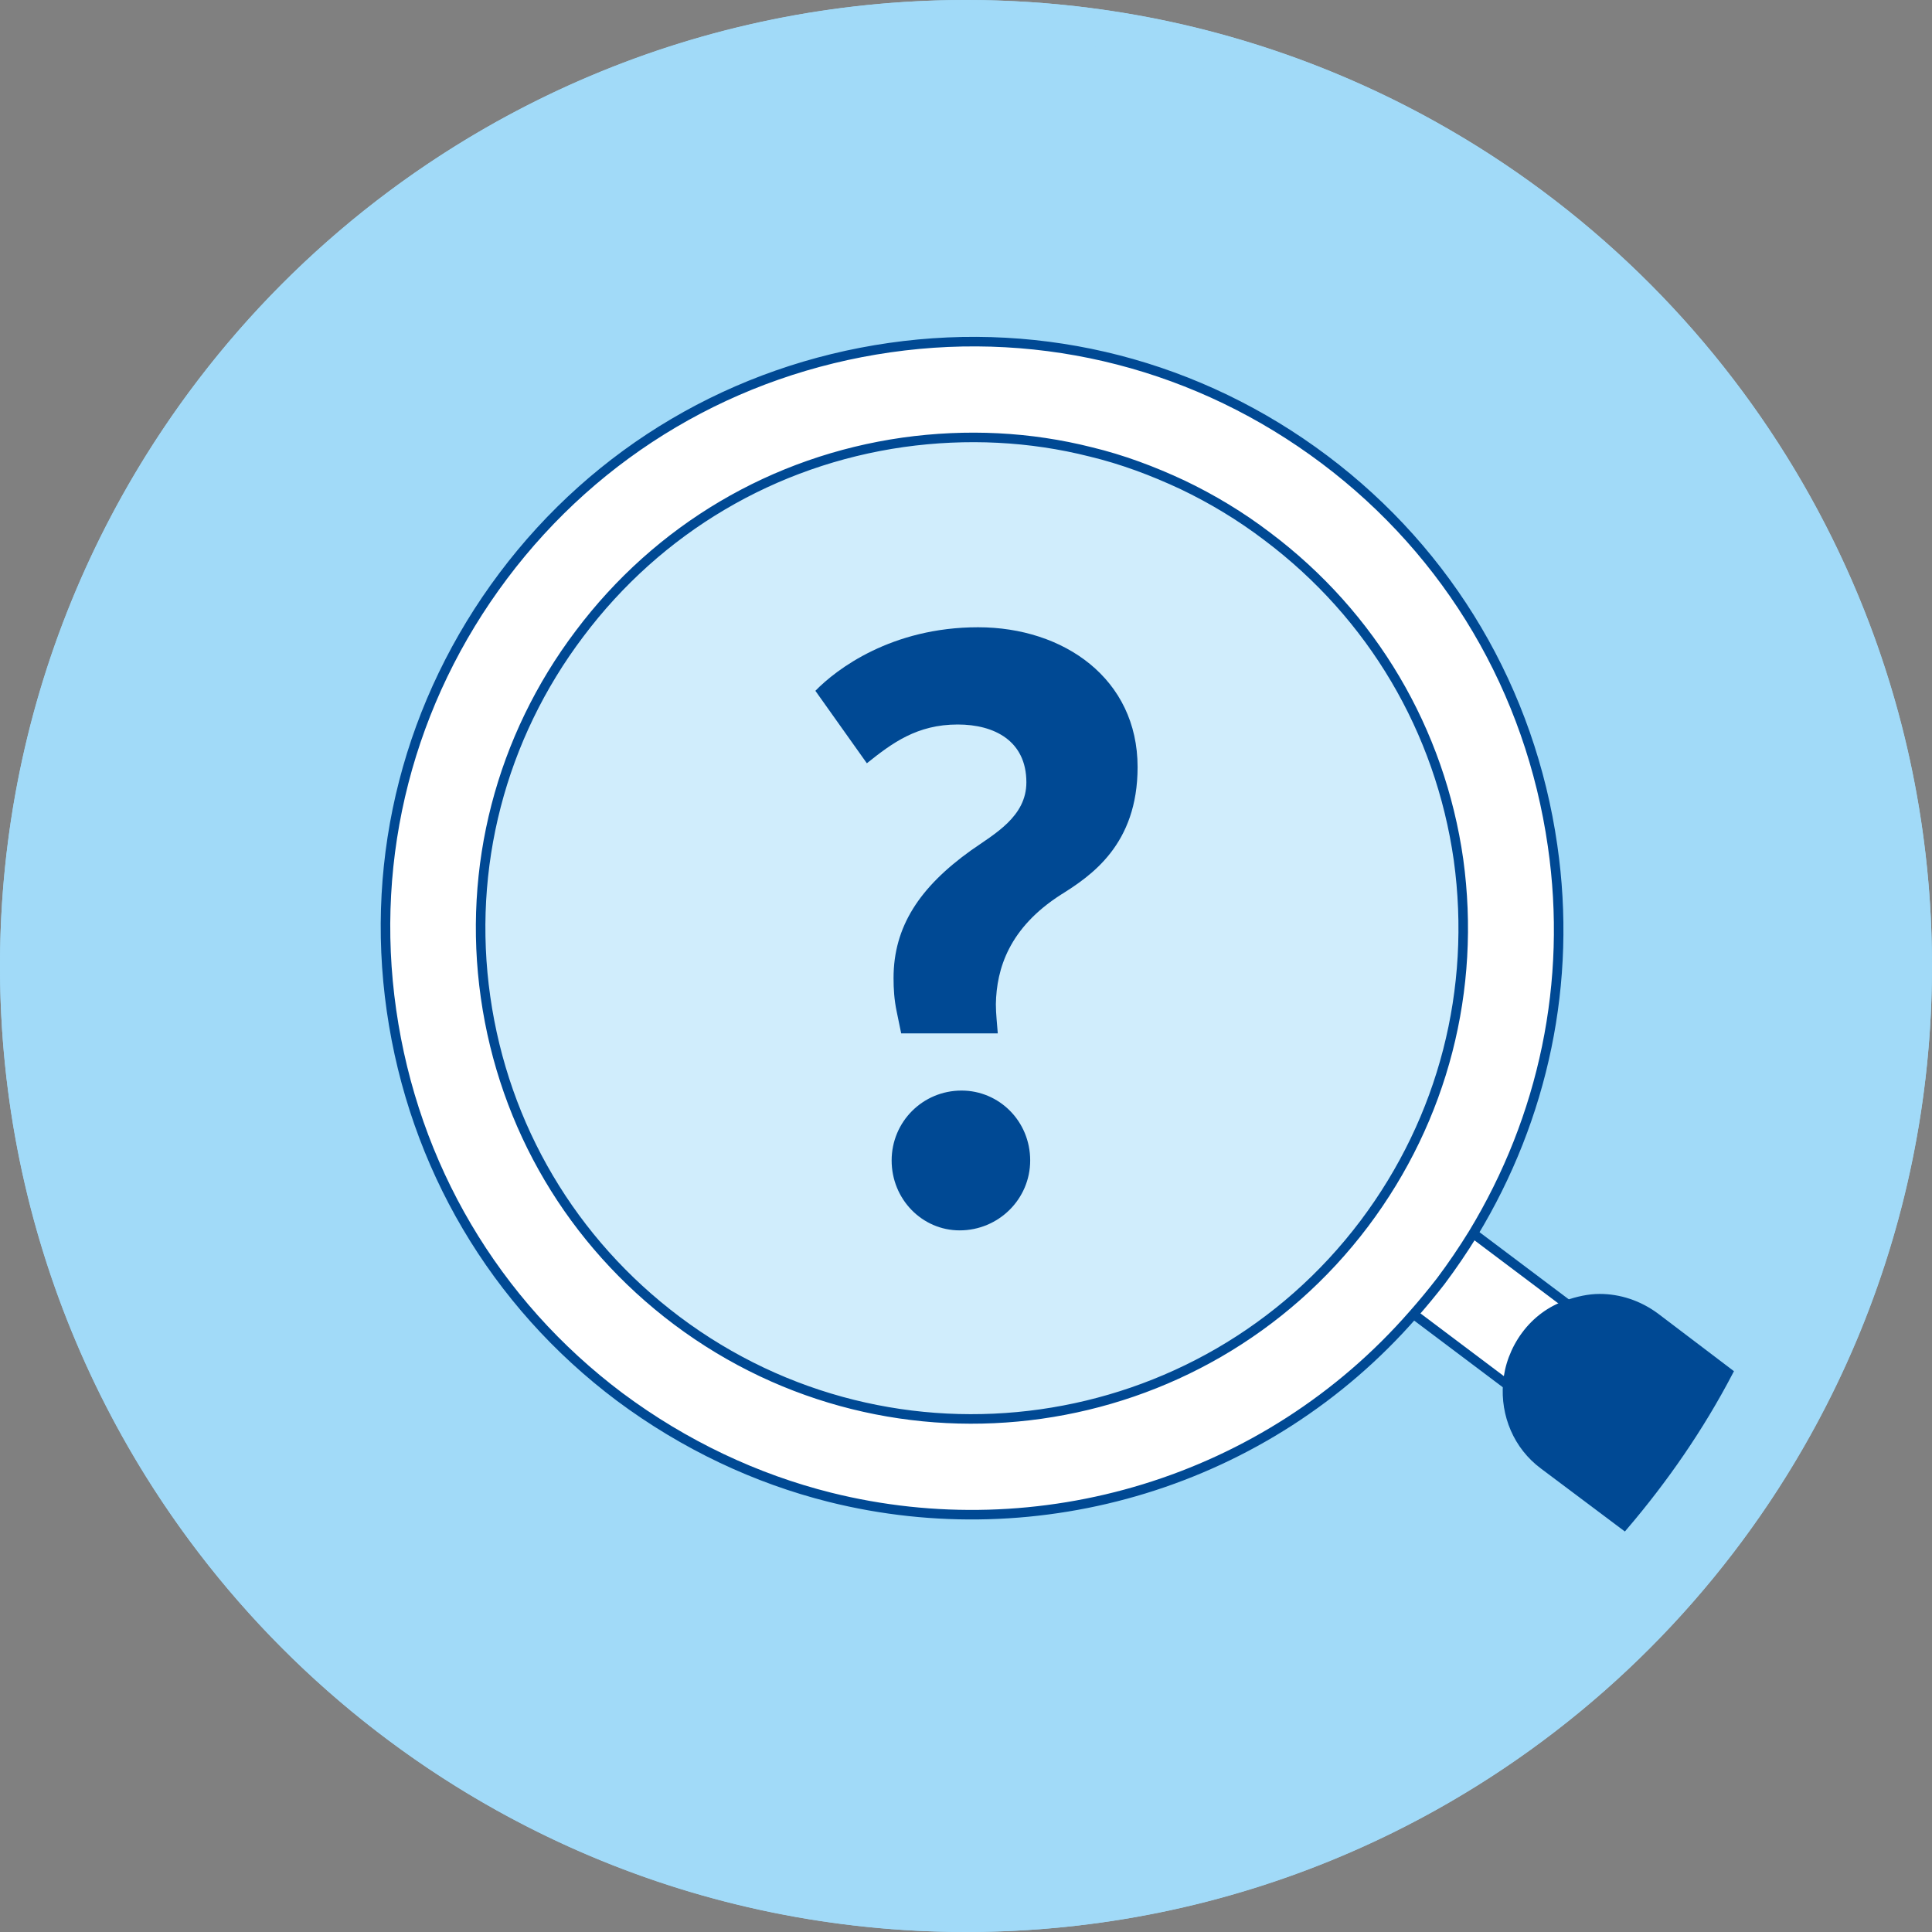
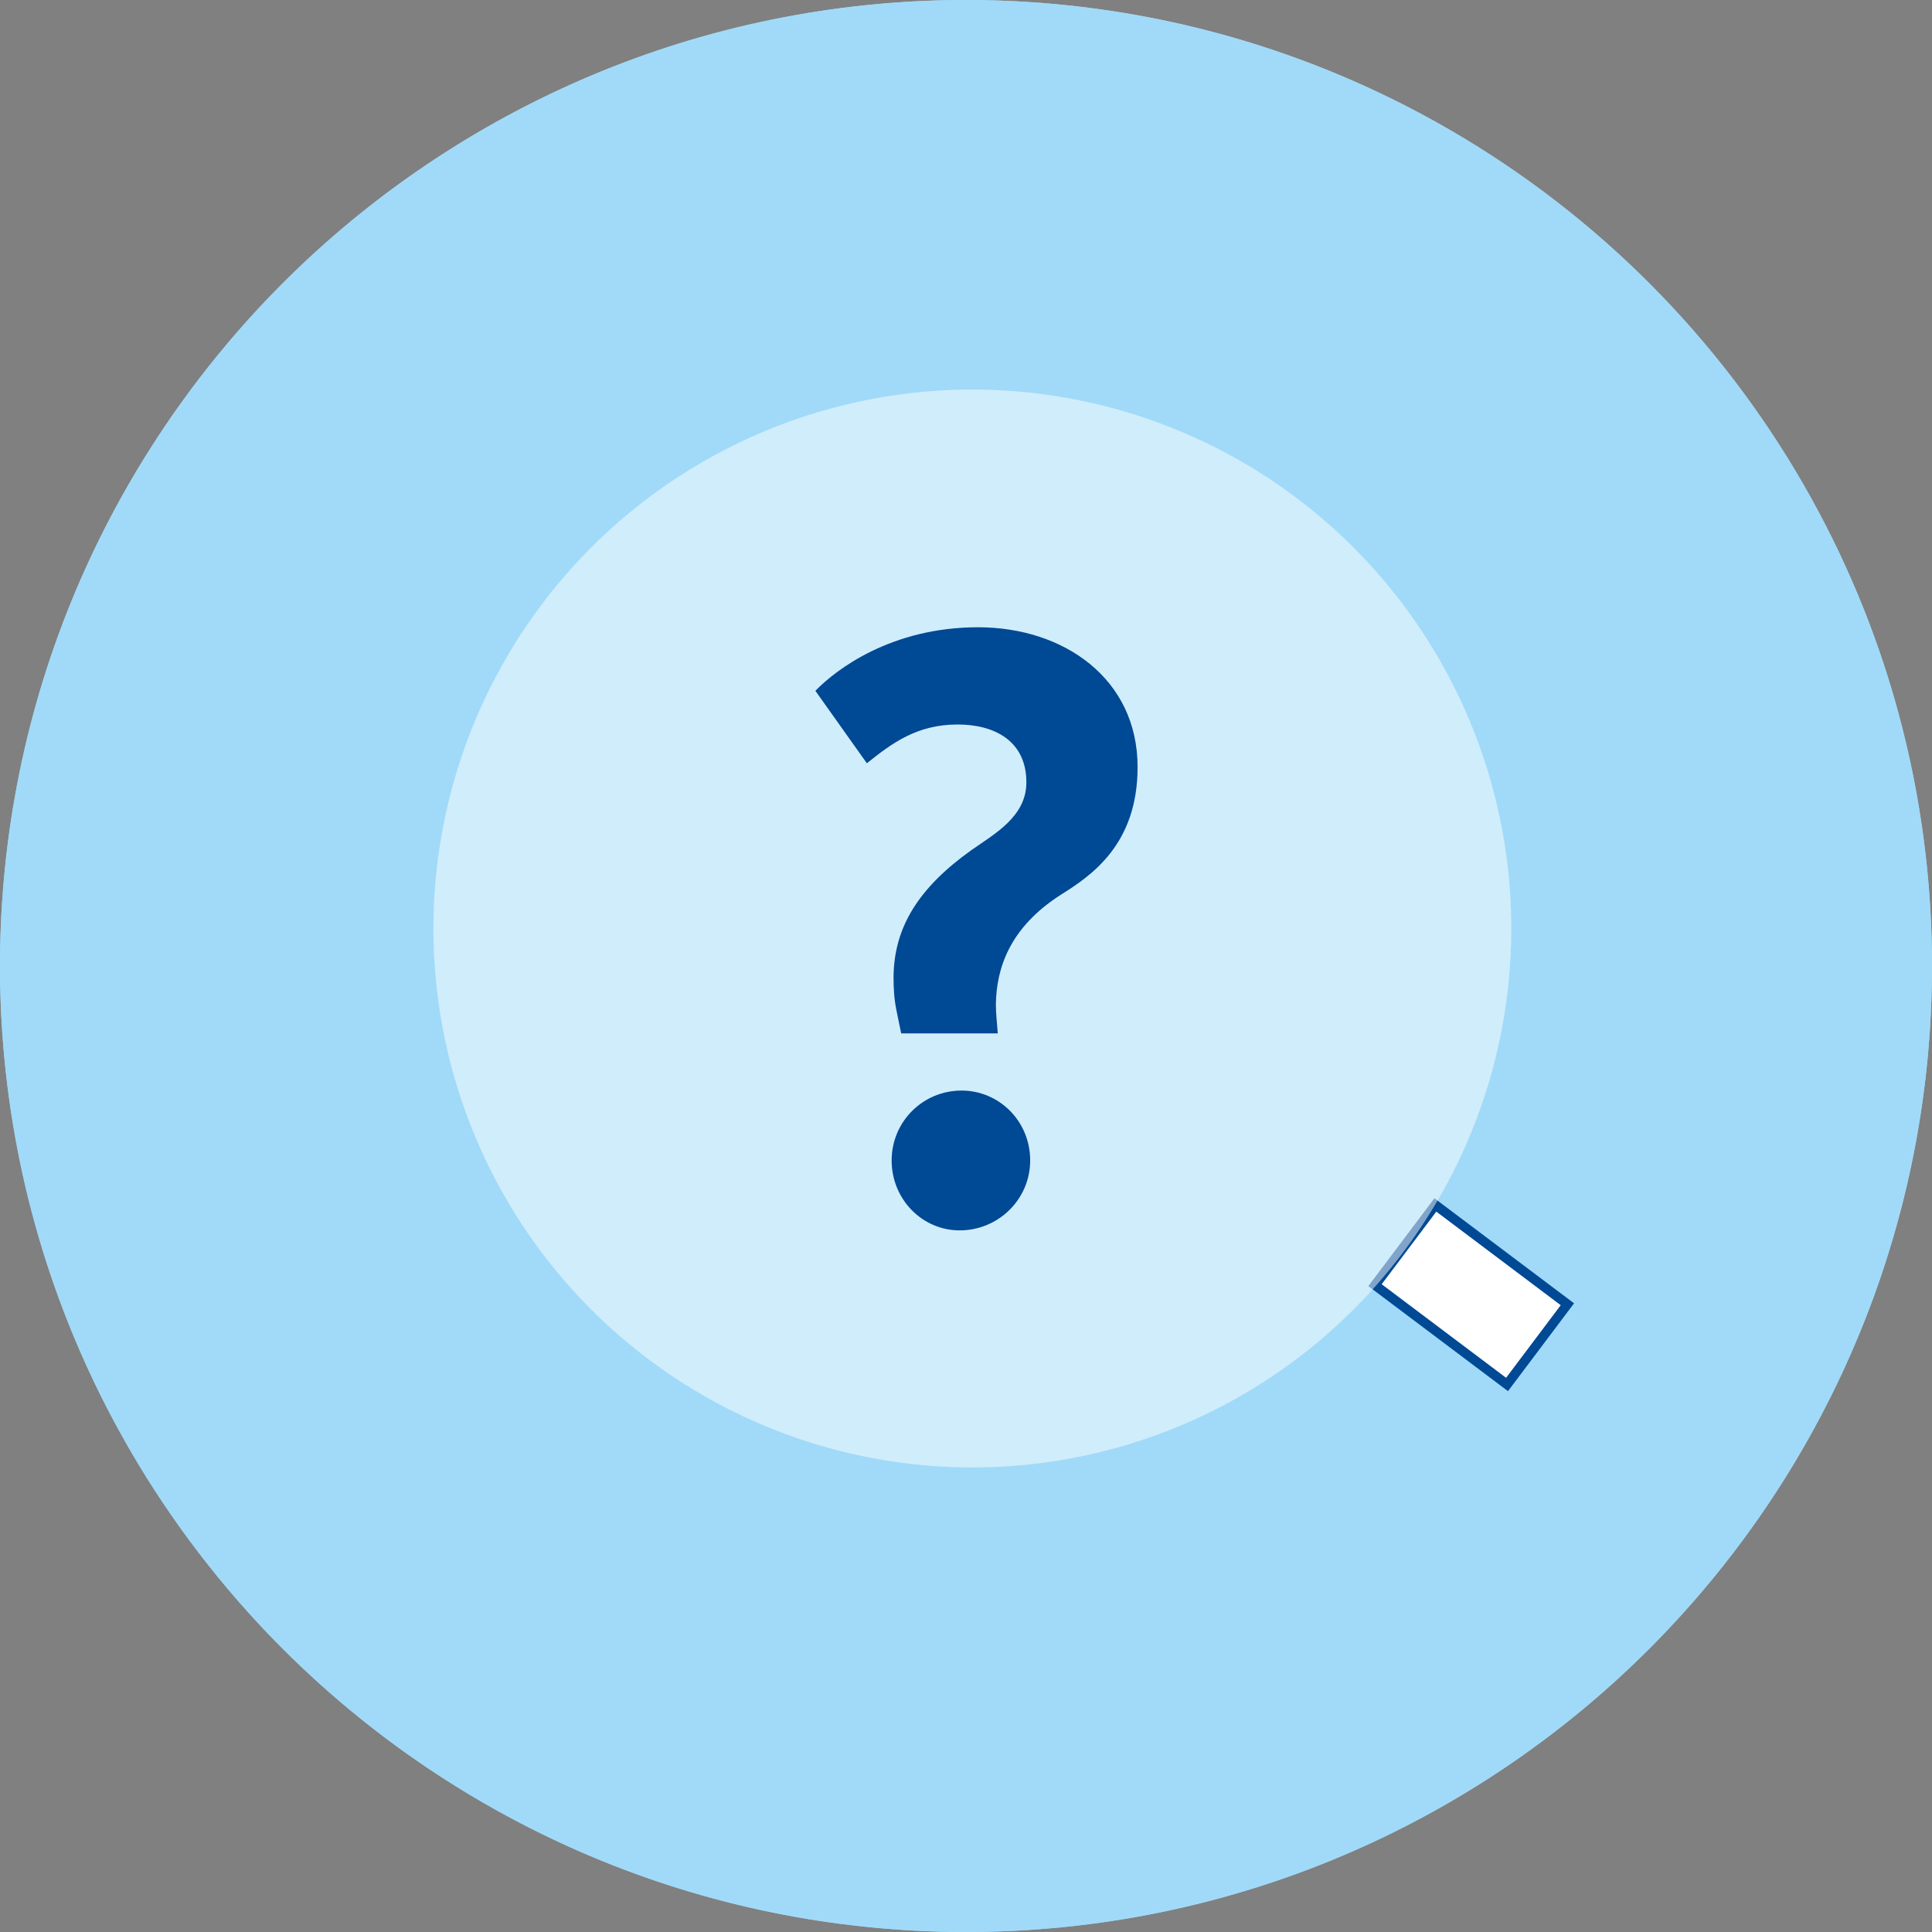
<svg xmlns="http://www.w3.org/2000/svg" xmlns:xlink="http://www.w3.org/1999/xlink" version="1.1" x="0px" y="0px" viewBox="0 0 304 304" enable-background="new 0 0 304 304" xml:space="preserve">
  <rect x="0" y="0" width="304" height="304" fill="#808080" stroke="none" />
  <symbol id="Neues_Symbol_2" viewBox="-135 -119.4 270 254.4">
-     <path fill="#FFFFFF" d="M126.3-119.4h-252.7c-4.8,0-8.7,3.9-8.7,8.7v237c0,4.8,3.9,8.7,8.7,8.7h252.7c4.8,0,8.7-3.9,8.7-8.7v-237   C135-115.5,131.1-119.4,126.3-119.4z" />
+     <path fill="#FFFFFF" d="M126.3-119.4h-252.7c-4.8,0-8.7,3.9-8.7,8.7v237c0,4.8,3.9,8.7,8.7,8.7c4.8,0,8.7-3.9,8.7-8.7v-237   C135-115.5,131.1-119.4,126.3-119.4z" />
    <rect x="-125.3" y="98.1" fill="#0062AE" width="112.6" height="11.3" />
    <rect x="-125.3" y="66.3" fill="#0062AE" width="237.6" height="11.3" />
    <rect x="-125.3" y="44.6" fill="#0062AE" width="182.8" height="11.3" />
    <rect x="-125.3" y="22.8" fill="#0062AE" width="210.4" height="11.3" />
    <rect x="-125.3" y="1.1" fill="#0062AE" width="222.8" height="11.3" />
    <rect x="-125.3" y="-20.6" fill="#0062AE" width="177.6" height="11.3" />
    <rect x="-125.3" y="-43.2" fill="#0062AE" width="198.3" height="11.3" />
  </symbol>
  <g id="HL">
</g>
  <g id="HG">
</g>
  <g id="Ebene_13">
</g>
  <g id="HG_Header">
    <g id="Boden_header">
	</g>
  </g>
  <g id="Navi">
</g>
  <g id="Illus_header">
</g>
  <g id="Header_Hover">
</g>
  <g id="Trennlinien_Header">
</g>
  <g id="Illus_Content">
</g>
  <g id="Typo">
</g>
  <g id="Bubbles">
    <g>
      <g>
        <circle fill="#A1DAF8" cx="152" cy="152" r="152" />
        <g>
          <defs>
            <circle id="SVGID_00000038410241214822603920000013852739603097181586_" cx="152" cy="152" r="152" />
          </defs>
          <clipPath id="SVGID_00000021101404642436043390000014516006972796095884_">
            <use xlink:href="#SVGID_00000038410241214822603920000013852739603097181586_" overflow="visible" />
          </clipPath>
        </g>
      </g>
      <g>
        <path fill="#A1DAF8" d="M152,6c39,0,75.7,15.2,103.2,42.8C282.8,76.3,298,113,298,152s-15.2,75.7-42.8,103.2     C227.7,282.8,191,298,152,298s-75.7-15.2-103.2-42.8C21.2,227.7,6,191,6,152S21.2,76.3,48.8,48.8C76.3,21.2,113,6,152,6 M152,0     C68.1,0,0,68.1,0,152s68.1,152,152,152s152-68.1,152-152S235.9,0,152,0L152,0z" />
      </g>
      <g>
        <g>
          <g>
            <rect x="223.7" y="190.7" transform="matrix(0.601 -0.799 0.799 0.601 -70.455 266.347)" fill="#FFFFFF" stroke="#004994" stroke-width="1.5" stroke-miterlimit="10" width="15.8" height="26" />
            <g>
              <circle fill="#FFFFFF" fill-opacity="0.5" cx="153" cy="146.1" r="84.8" />
-               <path fill="#FFFFFF" stroke="#004994" stroke-width="1.5" stroke-miterlimit="10" d="M244.3,133.1        c-3.5-24.4-16.2-46-35.9-60.8c-19.7-14.8-44-21.1-68.4-17.6c-24.4,3.5-46,16.2-60.8,35.9c-14.8,19.7-21.1,44-17.6,68.4        c3.5,24.4,16.2,46,35.9,60.8c10.2,7.6,21.5,12.9,33.1,15.8c32.8,8.2,68.6-2.2,91.8-28.8c1.5-1.7,2.9-3.4,4.3-5.2        c1.8-2.4,3.5-4.9,5.1-7.5C242.9,175.8,247.4,154.5,244.3,133.1z M214.7,192.5c-25.6,34-74.1,40.9-108.2,15.3        c-16.5-12.4-27.2-30.5-30.1-50.9c-2.9-20.4,2.4-40.8,14.8-57.2c12.4-16.5,30.5-27.2,50.9-30.1c10-1.4,20-0.9,29.5,1.5        c5,1.2,9.8,3,14.5,5.2c4.6,2.2,9.1,4.9,13.3,8.1c16.5,12.4,27.2,30.5,30.1,50.9C232.3,155.7,227.1,176,214.7,192.5z" />
            </g>
-             <path fill="#004994" stroke="#004994" stroke-miterlimit="10" d="M272.2,215.9c-4.6,8.8-10.2,16.9-16.6,24.4l-12.8-9.6       c-4.2-3.1-6.2-8.1-5.8-13c0.2-2.7,1.2-5.4,2.9-7.7s4-4,6.6-4.9c1.7-0.6,3.5-1,5.2-1c3.1,0,6.2,1,8.9,3L272.2,215.9z" />
          </g>
        </g>
        <g>
          <path fill="#004994" d="M151.3,171.6c-6.1,0-11,4.9-11,11c0,6.1,4.8,11,10.7,11c6.1,0,11.1-4.9,11.1-11      C162.1,176.4,157.2,171.6,151.3,171.6z M153.9,98.7c-13.6,0-22.3,6.6-25.6,10l8.1,11.4c4-3.2,7.9-6.1,14.3-6.1      c5.8,0,10.8,2.6,10.8,9.1c0,5.4-5,8.1-8.7,10.7c-8.1,5.8-12.2,12-12.2,20.1c0,1.7,0.1,3.4,0.5,5.3l0.7,3.4h15.2      c-0.1-1.5-0.3-3-0.3-4.6c0.1-5.6,2.1-12,10.2-17.2c4.8-3,12.1-7.9,12.1-20.1C179,106.8,167.4,98.7,153.9,98.7z" />
        </g>
      </g>
    </g>
  </g>
  <g id="Header_HEader">
</g>
</svg>